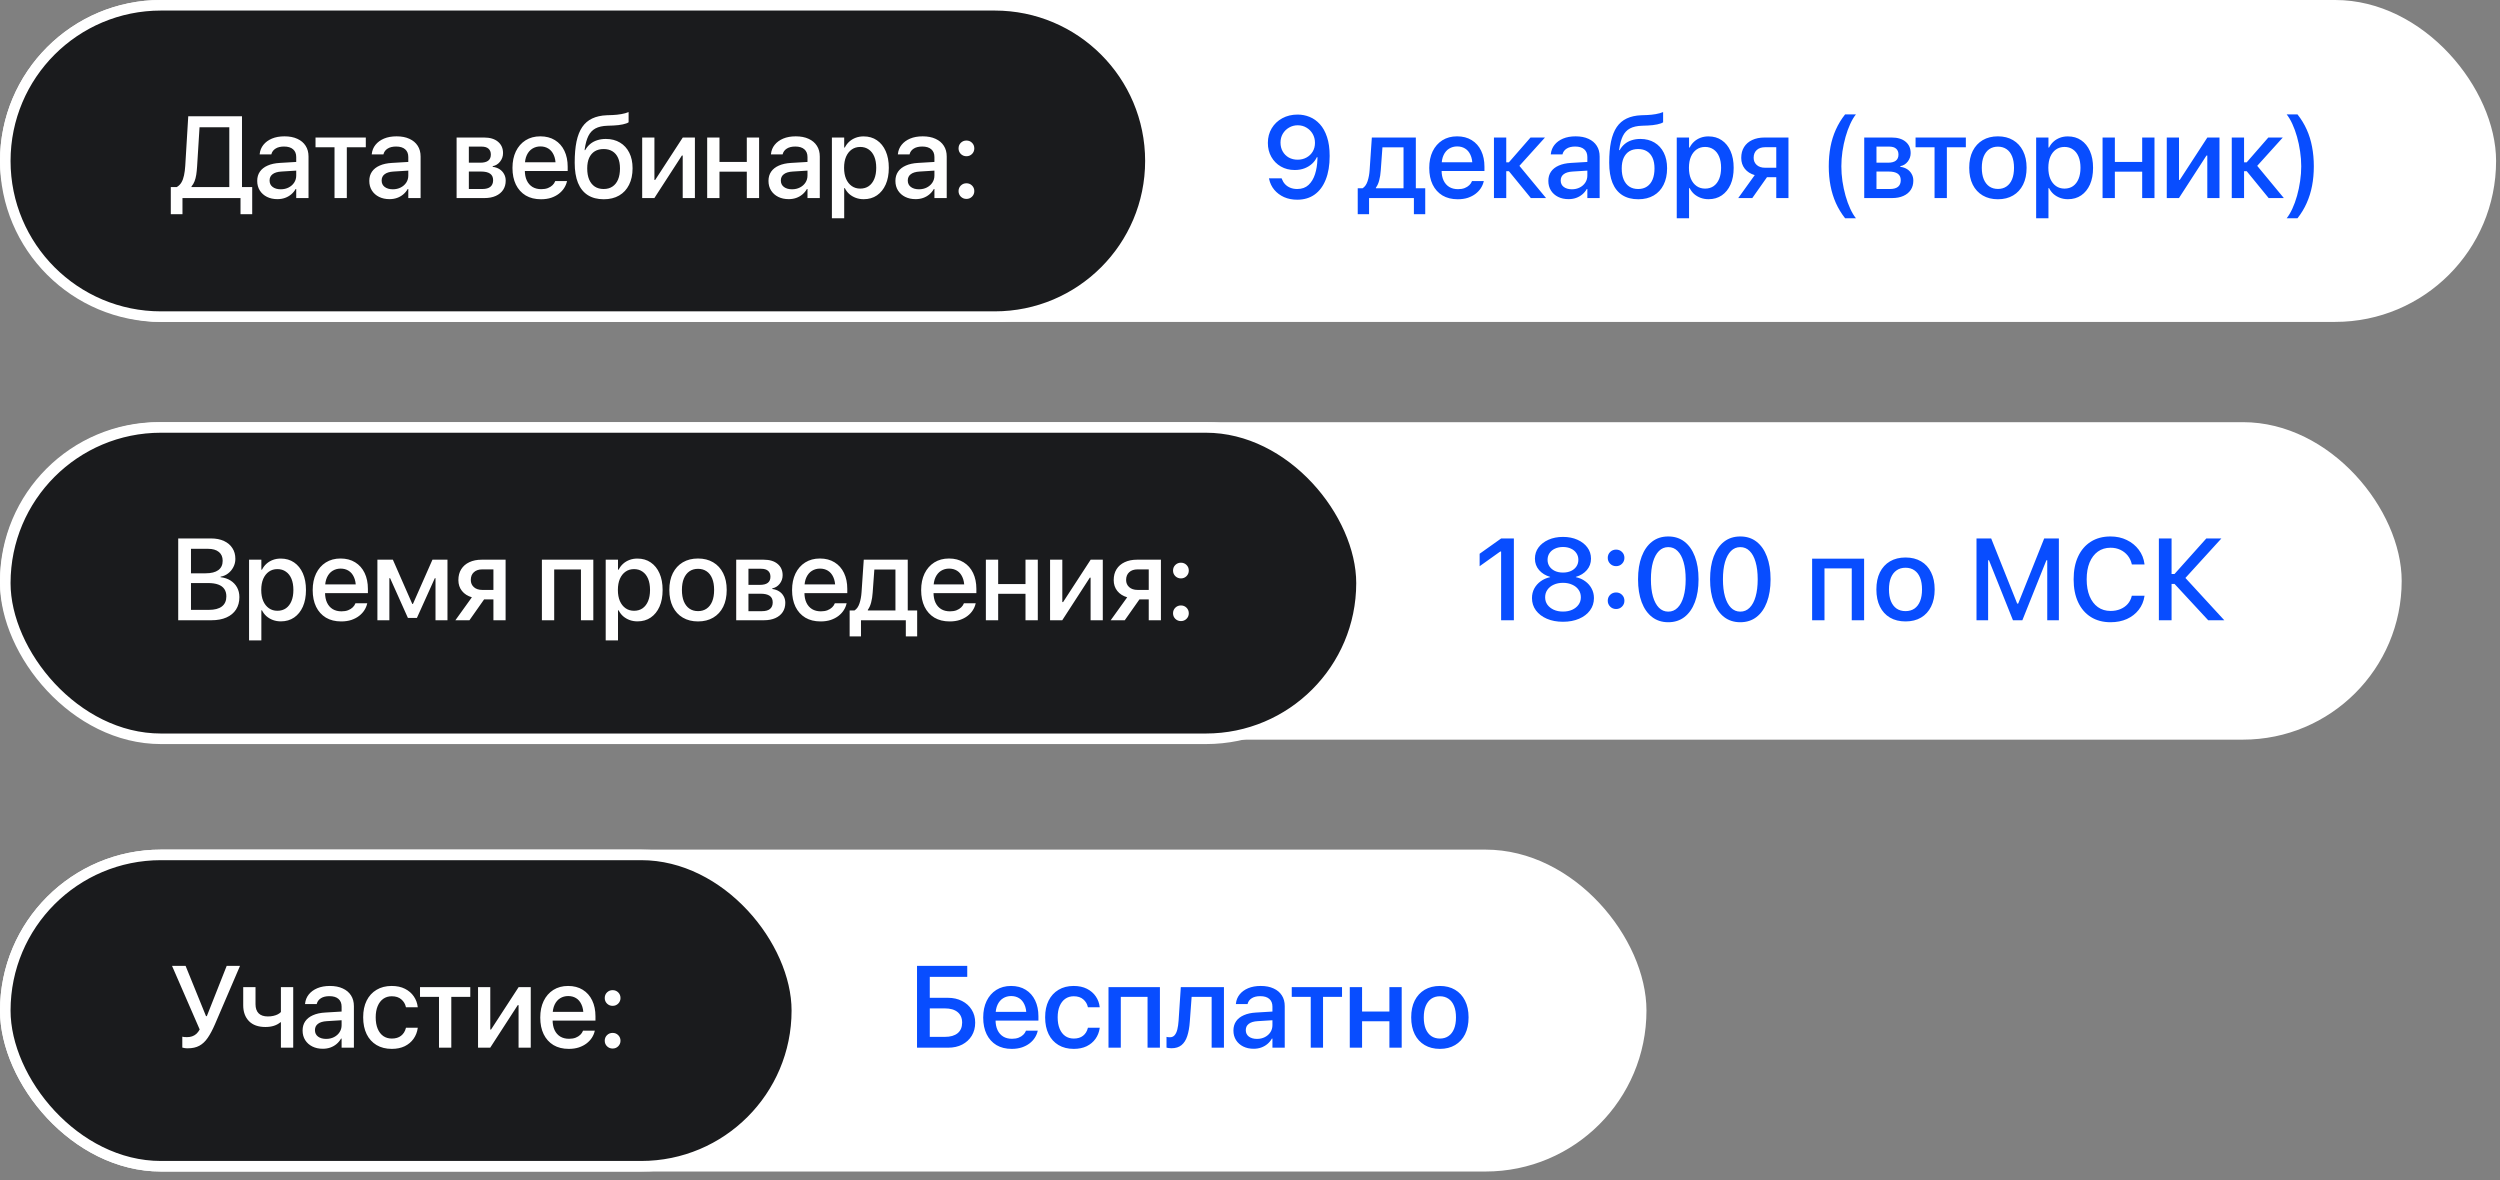
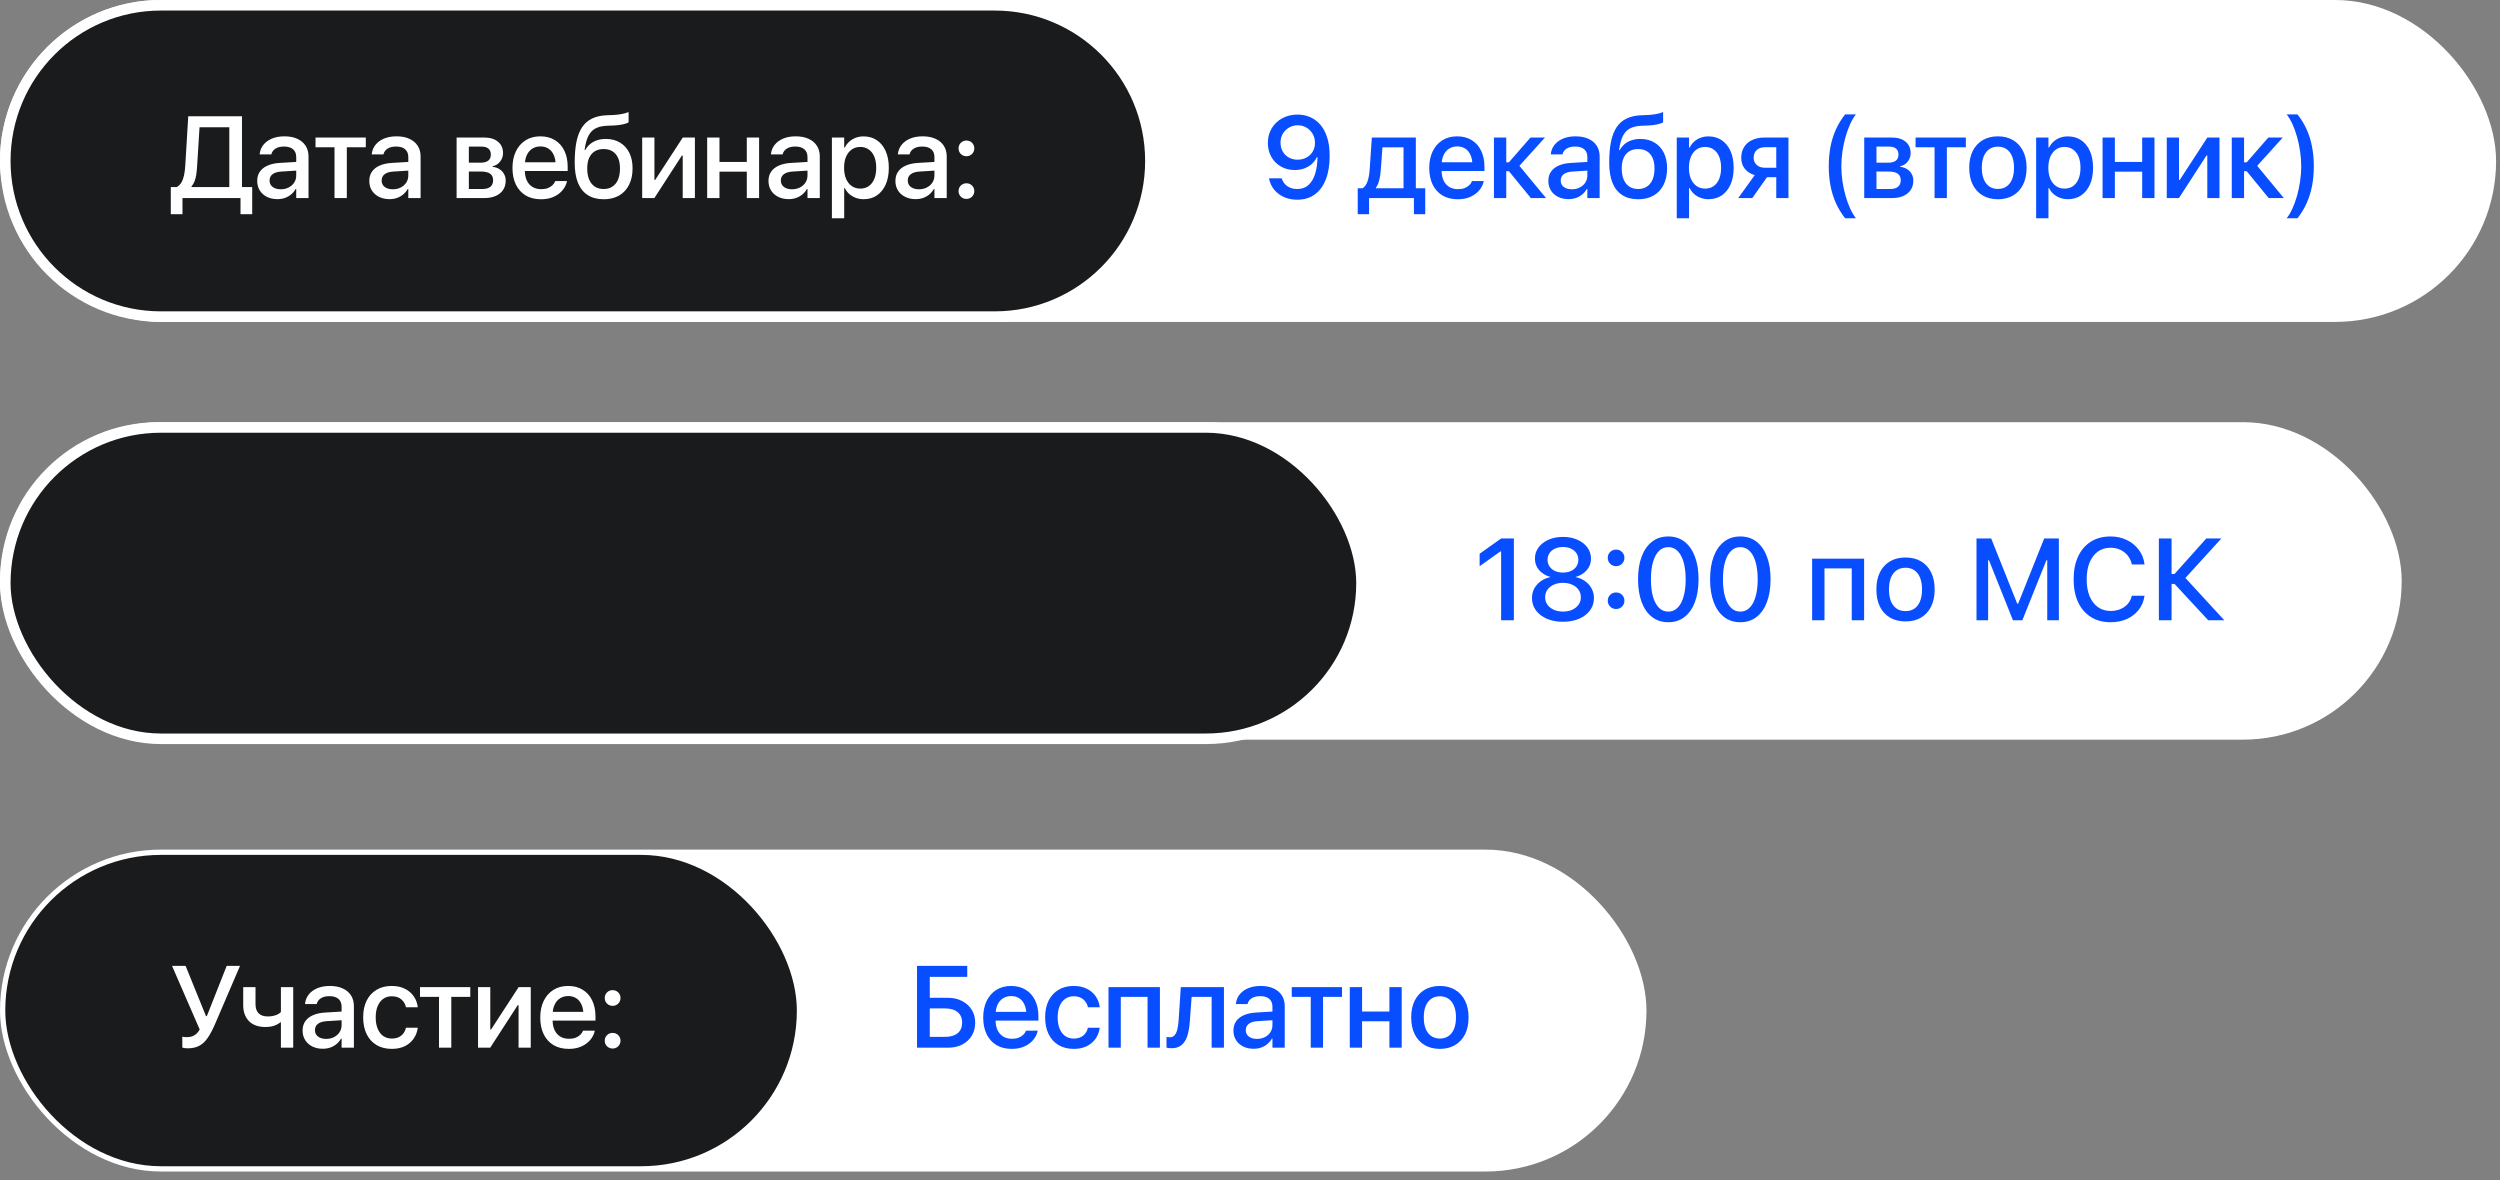
<svg xmlns="http://www.w3.org/2000/svg" width="286" height="135" viewBox="0 0 286 135" fill="none">
  <rect x="0" y="0" width="286" height="135" fill="#808080" stroke="none" />
  <rect y="48.296" width="274.752" height="36.319" rx="18.159" fill="white" />
  <path d="M171.728 70.956V63.096H171.624L169.27 64.775V63.349L171.734 61.598H173.187V70.956H171.728ZM178.806 71.131C178.11 71.131 177.496 71.016 176.965 70.787C176.433 70.558 176.016 70.24 175.713 69.834C175.41 69.423 175.259 68.954 175.259 68.426V68.413C175.259 68.02 175.346 67.659 175.518 67.33C175.696 67.002 175.94 66.725 176.251 66.5C176.567 66.271 176.928 66.113 177.334 66.027V65.995C176.811 65.843 176.39 65.584 176.07 65.216C175.754 64.849 175.596 64.416 175.596 63.919V63.906C175.596 63.426 175.732 63.001 176.005 62.629C176.282 62.257 176.662 61.963 177.146 61.747C177.63 61.531 178.184 61.422 178.806 61.422C179.429 61.422 179.98 61.531 180.46 61.747C180.944 61.963 181.323 62.257 181.595 62.629C181.872 63.001 182.01 63.426 182.01 63.906V63.919C182.01 64.416 181.852 64.849 181.537 65.216C181.221 65.584 180.802 65.843 180.279 65.995V66.027C180.689 66.113 181.048 66.271 181.355 66.5C181.666 66.725 181.908 67.002 182.081 67.33C182.259 67.659 182.347 68.02 182.347 68.413V68.426C182.347 68.954 182.196 69.423 181.893 69.834C181.595 70.24 181.178 70.558 180.642 70.787C180.11 71.016 179.498 71.131 178.806 71.131ZM178.806 69.963C179.204 69.963 179.557 69.894 179.863 69.756C180.17 69.613 180.41 69.421 180.583 69.179C180.761 68.932 180.849 68.651 180.849 68.336V68.323C180.849 68.003 180.763 67.719 180.59 67.473C180.417 67.222 180.175 67.028 179.863 66.889C179.557 66.747 179.204 66.675 178.806 66.675C178.404 66.675 178.05 66.747 177.743 66.889C177.436 67.028 177.196 67.222 177.023 67.473C176.85 67.719 176.764 68.003 176.764 68.323V68.336C176.764 68.651 176.85 68.932 177.023 69.179C177.2 69.421 177.442 69.613 177.749 69.756C178.056 69.894 178.409 69.963 178.806 69.963ZM178.806 65.502C179.152 65.502 179.457 65.441 179.721 65.32C179.989 65.195 180.196 65.022 180.343 64.801C180.49 64.581 180.564 64.33 180.564 64.049V64.036C180.564 63.751 180.488 63.498 180.337 63.277C180.19 63.057 179.985 62.886 179.721 62.765C179.457 62.639 179.152 62.577 178.806 62.577C178.461 62.577 178.154 62.639 177.886 62.765C177.622 62.886 177.414 63.057 177.263 63.277C177.116 63.498 177.042 63.751 177.042 64.036V64.049C177.042 64.33 177.116 64.581 177.263 64.801C177.414 65.022 177.622 65.195 177.886 65.32C178.149 65.441 178.456 65.502 178.806 65.502ZM184.88 69.671C184.612 69.671 184.385 69.579 184.199 69.393C184.018 69.207 183.927 68.984 183.927 68.725C183.927 68.457 184.018 68.232 184.199 68.05C184.385 67.869 184.612 67.778 184.88 67.778C185.152 67.778 185.379 67.869 185.561 68.05C185.743 68.232 185.833 68.457 185.833 68.725C185.833 68.984 185.743 69.207 185.561 69.393C185.379 69.579 185.152 69.671 184.88 69.671ZM184.88 64.769C184.612 64.769 184.385 64.676 184.199 64.49C184.018 64.304 183.927 64.081 183.927 63.822C183.927 63.554 184.018 63.329 184.199 63.148C184.385 62.966 184.612 62.875 184.88 62.875C185.152 62.875 185.379 62.966 185.561 63.148C185.743 63.329 185.833 63.554 185.833 63.822C185.833 64.081 185.743 64.304 185.561 64.49C185.379 64.676 185.152 64.769 184.88 64.769ZM190.85 71.183C190.128 71.183 189.51 70.984 188.995 70.586C188.481 70.188 188.085 69.624 187.809 68.893C187.532 68.158 187.393 67.287 187.393 66.28V66.267C187.393 65.26 187.532 64.391 187.809 63.66C188.085 62.929 188.481 62.365 188.995 61.967C189.51 61.569 190.128 61.371 190.85 61.371C191.572 61.371 192.19 61.569 192.705 61.967C193.219 62.365 193.615 62.929 193.892 63.66C194.173 64.391 194.313 65.26 194.313 66.267V66.28C194.313 67.287 194.173 68.158 193.892 68.893C193.615 69.624 193.219 70.188 192.705 70.586C192.19 70.984 191.572 71.183 190.85 71.183ZM190.85 69.97C191.269 69.97 191.626 69.821 191.92 69.522C192.218 69.224 192.445 68.8 192.601 68.251C192.761 67.698 192.841 67.041 192.841 66.28V66.267C192.841 65.506 192.761 64.851 192.601 64.302C192.445 63.753 192.218 63.331 191.92 63.037C191.626 62.739 191.269 62.59 190.85 62.59C190.435 62.59 190.078 62.739 189.78 63.037C189.486 63.331 189.259 63.753 189.099 64.302C188.943 64.851 188.866 65.506 188.866 66.267V66.28C188.866 67.041 188.943 67.698 189.099 68.251C189.259 68.8 189.486 69.224 189.78 69.522C190.078 69.821 190.435 69.97 190.85 69.97ZM199.09 71.183C198.368 71.183 197.749 70.984 197.235 70.586C196.721 70.188 196.325 69.624 196.048 68.893C195.772 68.158 195.633 67.287 195.633 66.28V66.267C195.633 65.26 195.772 64.391 196.048 63.66C196.325 62.929 196.721 62.365 197.235 61.967C197.749 61.569 198.368 61.371 199.09 61.371C199.812 61.371 200.43 61.569 200.944 61.967C201.459 62.365 201.855 62.929 202.131 63.66C202.412 64.391 202.553 65.26 202.553 66.267V66.28C202.553 67.287 202.412 68.158 202.131 68.893C201.855 69.624 201.459 70.188 200.944 70.586C200.43 70.984 199.812 71.183 199.09 71.183ZM199.09 69.97C199.509 69.97 199.866 69.821 200.16 69.522C200.458 69.224 200.685 68.8 200.841 68.251C201.001 67.698 201.081 67.041 201.081 66.28V66.267C201.081 65.506 201.001 64.851 200.841 64.302C200.685 63.753 200.458 63.331 200.16 63.037C199.866 62.739 199.509 62.59 199.09 62.59C198.675 62.59 198.318 62.739 198.02 63.037C197.726 63.331 197.499 63.753 197.339 64.302C197.183 64.851 197.105 65.506 197.105 66.267V66.28C197.105 67.041 197.183 67.698 197.339 68.251C197.499 68.8 197.726 69.224 198.02 69.522C198.318 69.821 198.675 69.97 199.09 69.97ZM207.307 70.956V63.913H213.254V70.956H211.84V65.022H208.721V70.956H207.307ZM217.992 71.092C217.304 71.092 216.71 70.945 216.208 70.651C215.711 70.357 215.328 69.937 215.06 69.393C214.792 68.844 214.658 68.193 214.658 67.441V67.428C214.658 66.671 214.792 66.02 215.06 65.476C215.333 64.931 215.718 64.511 216.215 64.218C216.716 63.924 217.309 63.777 217.992 63.777C218.679 63.777 219.271 63.924 219.769 64.218C220.266 64.507 220.648 64.927 220.916 65.476C221.189 66.02 221.325 66.671 221.325 67.428V67.441C221.325 68.193 221.189 68.844 220.916 69.393C220.648 69.937 220.266 70.357 219.769 70.651C219.276 70.945 218.683 71.092 217.992 71.092ZM217.992 69.912C218.394 69.912 218.735 69.814 219.016 69.62C219.297 69.421 219.511 69.138 219.658 68.77C219.805 68.403 219.879 67.96 219.879 67.441V67.428C219.879 66.904 219.805 66.459 219.658 66.092C219.511 65.724 219.297 65.443 219.016 65.249C218.735 65.05 218.394 64.95 217.992 64.95C217.59 64.95 217.248 65.05 216.967 65.249C216.686 65.443 216.47 65.724 216.319 66.092C216.172 66.459 216.098 66.904 216.098 67.428V67.441C216.098 67.96 216.172 68.403 216.319 68.77C216.47 69.138 216.686 69.421 216.967 69.62C217.248 69.814 217.59 69.912 217.992 69.912ZM226.112 70.956V61.598H227.791L230.768 69.055H230.878L233.855 61.598H235.535V70.956H234.205V64.094H233.485L235.003 61.857L231.358 70.956H230.282L226.644 61.857L228.155 64.094H227.441V70.956H226.112ZM241.446 71.183C240.582 71.183 239.831 70.984 239.196 70.586C238.565 70.188 238.078 69.624 237.737 68.893C237.395 68.163 237.224 67.294 237.224 66.286V66.273C237.224 65.262 237.395 64.391 237.737 63.66C238.078 62.929 238.565 62.365 239.196 61.967C239.827 61.569 240.577 61.371 241.446 61.371C242.134 61.371 242.754 61.507 243.307 61.779C243.865 62.047 244.321 62.419 244.676 62.895C245.035 63.37 245.253 63.917 245.331 64.535V64.574H243.885L243.878 64.548C243.792 64.163 243.634 63.831 243.405 63.55C243.176 63.269 242.895 63.05 242.562 62.895C242.229 62.739 241.857 62.661 241.446 62.661C240.889 62.661 240.404 62.808 239.994 63.102C239.587 63.396 239.272 63.813 239.047 64.354C238.826 64.89 238.716 65.53 238.716 66.273V66.286C238.716 67.021 238.826 67.659 239.047 68.199C239.272 68.74 239.587 69.157 239.994 69.451C240.404 69.745 240.891 69.892 241.453 69.892C241.863 69.892 242.235 69.823 242.568 69.684C242.905 69.546 243.186 69.349 243.411 69.094C243.636 68.835 243.79 68.53 243.872 68.18L243.885 68.154H245.337L245.331 68.186C245.24 68.787 245.02 69.313 244.669 69.762C244.319 70.212 243.87 70.562 243.32 70.813C242.771 71.059 242.147 71.183 241.446 71.183ZM248.428 70.956H246.975V61.598H248.428V65.664H248.765L252.403 61.598H254.128L249.874 66.267V65.969L254.459 70.956H252.617L248.772 66.805H248.428V70.956Z" fill="#084DFF" />
  <rect x="0.604" y="48.9" width="155.152" height="35.618" rx="17.809" fill="#1A1B1D" />
  <rect x="0.604" y="48.9" width="155.152" height="35.618" rx="17.809" stroke="white" stroke-width="1.207" />
-   <path d="M21.121 70.956V69.769H23.897C24.55 69.769 25.045 69.639 25.382 69.38C25.724 69.116 25.894 68.733 25.894 68.232V68.219C25.894 67.886 25.816 67.607 25.661 67.382C25.505 67.153 25.272 66.982 24.96 66.87C24.649 66.757 24.264 66.701 23.806 66.701H21.121V65.586H23.514C24.154 65.586 24.64 65.465 24.973 65.223C25.306 64.976 25.473 64.622 25.473 64.159V64.146C25.473 63.709 25.326 63.374 25.032 63.141C24.742 62.903 24.331 62.784 23.8 62.784H21.121V61.598H24.143C24.714 61.598 25.207 61.695 25.622 61.889C26.037 62.08 26.357 62.35 26.582 62.7C26.811 63.046 26.925 63.457 26.925 63.932V63.945C26.925 64.274 26.85 64.583 26.698 64.873C26.551 65.162 26.35 65.404 26.095 65.599C25.845 65.793 25.557 65.917 25.233 65.969V66.033C25.669 66.081 26.048 66.206 26.368 66.409C26.692 66.613 26.943 66.876 27.12 67.201C27.297 67.525 27.386 67.892 27.386 68.303V68.316C27.386 68.861 27.258 69.332 27.003 69.73C26.748 70.123 26.383 70.426 25.907 70.638C25.432 70.85 24.861 70.956 24.195 70.956H21.121ZM20.388 70.956V61.598H21.848V70.956H20.388ZM28.492 73.264V64.029H29.899V65.171H29.971C30.105 64.907 30.275 64.682 30.483 64.496C30.695 64.306 30.939 64.159 31.216 64.055C31.492 63.952 31.793 63.9 32.117 63.9C32.705 63.9 33.213 64.047 33.641 64.341C34.073 64.635 34.408 65.05 34.646 65.586C34.884 66.122 35.003 66.755 35.003 67.486V67.499C35.003 68.234 34.884 68.87 34.646 69.406C34.408 69.937 34.076 70.35 33.648 70.644C33.22 70.938 32.714 71.085 32.13 71.085C31.806 71.085 31.503 71.033 31.222 70.93C30.945 70.826 30.699 70.681 30.483 70.495C30.271 70.305 30.1 70.08 29.971 69.821H29.899V73.264H28.492ZM31.735 69.873C32.115 69.873 32.441 69.777 32.714 69.587C32.986 69.393 33.196 69.118 33.343 68.764C33.49 68.409 33.563 67.988 33.563 67.499V67.486C33.563 66.993 33.49 66.57 33.343 66.215C33.196 65.86 32.984 65.588 32.707 65.398C32.435 65.203 32.111 65.106 31.735 65.106C31.363 65.106 31.038 65.203 30.762 65.398C30.485 65.592 30.269 65.867 30.113 66.221C29.962 66.576 29.886 66.998 29.886 67.486V67.499C29.886 67.983 29.962 68.403 30.113 68.757C30.269 69.112 30.485 69.386 30.762 69.581C31.038 69.775 31.363 69.873 31.735 69.873ZM39.034 71.092C38.355 71.092 37.771 70.947 37.283 70.657C36.799 70.363 36.425 69.948 36.161 69.412C35.901 68.876 35.772 68.243 35.772 67.512V67.505C35.772 66.784 35.901 66.152 36.161 65.612C36.425 65.071 36.794 64.65 37.27 64.347C37.75 64.045 38.312 63.893 38.956 63.893C39.605 63.893 40.162 64.038 40.629 64.328C41.1 64.618 41.461 65.024 41.712 65.547C41.963 66.07 42.088 66.678 42.088 67.369V67.856H36.479V66.857H41.401L40.714 67.784V67.233C40.714 66.74 40.638 66.334 40.486 66.014C40.34 65.69 40.134 65.448 39.87 65.288C39.611 65.128 39.31 65.048 38.969 65.048C38.627 65.048 38.321 65.132 38.048 65.301C37.78 65.465 37.568 65.711 37.413 66.04C37.261 66.364 37.186 66.762 37.186 67.233V67.784C37.186 68.238 37.261 68.625 37.413 68.945C37.564 69.265 37.78 69.512 38.061 69.684C38.342 69.853 38.677 69.937 39.066 69.937C39.352 69.937 39.602 69.896 39.819 69.814C40.035 69.728 40.212 69.618 40.35 69.483C40.489 69.349 40.586 69.209 40.642 69.062L40.662 69.01H42.017L41.998 69.068C41.941 69.323 41.835 69.572 41.68 69.814C41.528 70.052 41.327 70.268 41.077 70.463C40.83 70.653 40.536 70.806 40.195 70.923C39.853 71.035 39.466 71.092 39.034 71.092ZM44.543 70.956H43.175V64.029H44.945L47.163 69.088H47.241L49.472 64.029H51.191V70.956H49.822V66.144H49.744L47.695 70.69H46.664L44.628 66.144H44.543V70.956ZM56.447 70.956V68.569H55.383L53.704 70.956H52.096L53.983 68.329C53.503 68.191 53.125 67.949 52.848 67.603C52.575 67.257 52.439 66.846 52.439 66.371V66.358C52.439 65.878 52.547 65.465 52.764 65.119C52.984 64.769 53.293 64.501 53.691 64.315C54.093 64.125 54.562 64.029 55.098 64.029H57.841V70.956H56.447ZM55.169 67.486H56.447V65.138H55.169C54.763 65.138 54.443 65.246 54.21 65.463C53.976 65.674 53.86 65.969 53.86 66.345V66.358C53.86 66.686 53.976 66.956 54.21 67.168C54.447 67.38 54.767 67.486 55.169 67.486ZM61.993 70.956V64.029H67.875V70.956H66.461V65.145H63.4V70.956H61.993ZM69.292 73.264V64.029H70.699V65.171H70.771C70.905 64.907 71.075 64.682 71.283 64.496C71.495 64.306 71.739 64.159 72.016 64.055C72.292 63.952 72.593 63.9 72.917 63.9C73.505 63.9 74.013 64.047 74.441 64.341C74.874 64.635 75.209 65.05 75.446 65.586C75.684 66.122 75.803 66.755 75.803 67.486V67.499C75.803 68.234 75.684 68.87 75.446 69.406C75.209 69.937 74.876 70.35 74.448 70.644C74.02 70.938 73.514 71.085 72.93 71.085C72.606 71.085 72.303 71.033 72.022 70.93C71.746 70.826 71.499 70.681 71.283 70.495C71.071 70.305 70.9 70.08 70.771 69.821H70.699V73.264H69.292ZM72.535 69.873C72.915 69.873 73.241 69.777 73.514 69.587C73.786 69.393 73.996 69.118 74.143 68.764C74.29 68.409 74.363 67.988 74.363 67.499V67.486C74.363 66.993 74.29 66.57 74.143 66.215C73.996 65.86 73.784 65.588 73.507 65.398C73.235 65.203 72.911 65.106 72.535 65.106C72.163 65.106 71.838 65.203 71.562 65.398C71.285 65.592 71.069 65.867 70.913 66.221C70.762 66.576 70.686 66.998 70.686 67.486V67.499C70.686 67.983 70.762 68.403 70.913 68.757C71.069 69.112 71.285 69.386 71.562 69.581C71.838 69.775 72.163 69.873 72.535 69.873ZM79.853 71.092C79.188 71.092 78.608 70.947 78.115 70.657C77.623 70.368 77.242 69.955 76.974 69.419C76.706 68.878 76.572 68.236 76.572 67.493V67.48C76.572 66.74 76.706 66.103 76.974 65.566C77.246 65.03 77.627 64.618 78.115 64.328C78.608 64.038 79.188 63.893 79.853 63.893C80.519 63.893 81.096 64.038 81.585 64.328C82.078 64.618 82.458 65.03 82.726 65.566C82.999 66.103 83.135 66.74 83.135 67.48V67.493C83.135 68.236 83.001 68.878 82.733 69.419C82.465 69.955 82.084 70.368 81.591 70.657C81.103 70.947 80.523 71.092 79.853 71.092ZM79.86 69.912C80.24 69.912 80.567 69.816 80.839 69.626C81.116 69.436 81.328 69.161 81.475 68.802C81.622 68.439 81.695 68.005 81.695 67.499V67.486C81.695 66.976 81.622 66.541 81.475 66.183C81.328 65.819 81.116 65.545 80.839 65.359C80.562 65.169 80.234 65.074 79.853 65.074C79.473 65.074 79.144 65.169 78.868 65.359C78.595 65.549 78.383 65.824 78.232 66.183C78.085 66.541 78.012 66.976 78.012 67.486V67.499C78.012 68.005 78.085 68.439 78.232 68.802C78.383 69.161 78.595 69.436 78.868 69.626C79.144 69.816 79.475 69.912 79.86 69.912ZM84.222 70.956V64.029H87.367C88.046 64.029 88.575 64.189 88.956 64.509C89.34 64.829 89.533 65.262 89.533 65.806V65.819C89.533 66.174 89.42 66.496 89.196 66.786C88.971 67.071 88.69 67.244 88.353 67.305V67.382C88.655 67.421 88.917 67.512 89.137 67.655C89.358 67.797 89.528 67.981 89.65 68.206C89.775 68.426 89.838 68.677 89.838 68.958V68.971C89.838 69.369 89.74 69.717 89.546 70.015C89.351 70.314 89.07 70.545 88.703 70.709C88.34 70.873 87.905 70.956 87.399 70.956H84.222ZM85.622 69.918H87.172C87.574 69.918 87.879 69.834 88.087 69.665C88.294 69.492 88.398 69.243 88.398 68.919V68.906C88.398 68.569 88.281 68.32 88.048 68.16C87.819 68.001 87.473 67.921 87.01 67.921H85.622V69.918ZM85.622 66.909H86.926C87.337 66.909 87.641 66.831 87.84 66.675C88.039 66.52 88.138 66.288 88.138 65.981V65.969C88.138 65.688 88.05 65.467 87.873 65.307C87.695 65.147 87.429 65.067 87.075 65.067H85.622V66.909ZM93.875 71.092C93.196 71.092 92.612 70.947 92.124 70.657C91.64 70.363 91.266 69.948 91.002 69.412C90.743 68.876 90.613 68.243 90.613 67.512V67.505C90.613 66.784 90.743 66.152 91.002 65.612C91.266 65.071 91.635 64.65 92.111 64.347C92.591 64.045 93.153 63.893 93.797 63.893C94.446 63.893 95.003 64.038 95.47 64.328C95.942 64.618 96.302 65.024 96.553 65.547C96.804 66.07 96.929 66.678 96.929 67.369V67.856H91.32V66.857H96.242L95.555 67.784V67.233C95.555 66.74 95.479 66.334 95.328 66.014C95.181 65.69 94.975 65.448 94.712 65.288C94.452 65.128 94.152 65.048 93.81 65.048C93.469 65.048 93.162 65.132 92.889 65.301C92.621 65.465 92.409 65.711 92.254 66.04C92.102 66.364 92.027 66.762 92.027 67.233V67.784C92.027 68.238 92.102 68.625 92.254 68.945C92.405 69.265 92.621 69.512 92.902 69.684C93.183 69.853 93.518 69.937 93.907 69.937C94.193 69.937 94.444 69.896 94.66 69.814C94.876 69.728 95.053 69.618 95.191 69.483C95.33 69.349 95.427 69.209 95.483 69.062L95.503 69.01H96.858L96.839 69.068C96.782 69.323 96.677 69.572 96.521 69.814C96.37 70.052 96.168 70.268 95.918 70.463C95.671 70.653 95.377 70.806 95.036 70.923C94.694 71.035 94.307 71.092 93.875 71.092ZM98.496 72.804H97.199V69.834H97.757C98.012 69.674 98.202 69.403 98.327 69.023C98.453 68.638 98.531 68.215 98.561 67.752L98.814 64.029H103.846V69.834H104.923V72.804H103.626V70.956H98.496V72.804ZM102.439 69.834V65.151H100.026L99.832 67.81C99.806 68.212 99.748 68.584 99.657 68.926C99.57 69.263 99.445 69.542 99.281 69.762V69.834H102.439ZM108.642 71.092C107.964 71.092 107.38 70.947 106.891 70.657C106.407 70.363 106.033 69.948 105.769 69.412C105.51 68.876 105.38 68.243 105.38 67.512V67.505C105.38 66.784 105.51 66.152 105.769 65.612C106.033 65.071 106.403 64.65 106.878 64.347C107.358 64.045 107.92 63.893 108.564 63.893C109.213 63.893 109.771 64.038 110.238 64.328C110.709 64.618 111.07 65.024 111.321 65.547C111.571 66.07 111.697 66.678 111.697 67.369V67.856H106.087V66.857H111.009L110.322 67.784V67.233C110.322 66.74 110.246 66.334 110.095 66.014C109.948 65.69 109.743 65.448 109.479 65.288C109.219 65.128 108.919 65.048 108.577 65.048C108.236 65.048 107.929 65.132 107.657 65.301C107.389 65.465 107.177 65.711 107.021 66.04C106.87 66.364 106.794 66.762 106.794 67.233V67.784C106.794 68.238 106.87 68.625 107.021 68.945C107.172 69.265 107.389 69.512 107.67 69.684C107.951 69.853 108.286 69.937 108.675 69.937C108.96 69.937 109.211 69.896 109.427 69.814C109.643 69.728 109.82 69.618 109.959 69.483C110.097 69.349 110.194 69.209 110.251 69.062L110.27 69.01H111.625L111.606 69.068C111.55 69.323 111.444 69.572 111.288 69.814C111.137 70.052 110.936 70.268 110.685 70.463C110.439 70.653 110.145 70.806 109.803 70.923C109.462 71.035 109.075 71.092 108.642 71.092ZM117.317 70.956V67.933H114.191V70.956H112.783V64.029H114.191V66.818H117.317V64.029H118.724V70.956H117.317ZM120.128 70.956V64.029H121.529V68.88H122.229L121.27 69.412L124.772 64.029H126.159V70.956H124.765V66.085H124.058L125.018 65.553L121.522 70.956H120.128ZM131.416 70.956V68.569H130.352L128.673 70.956H127.064L128.952 68.329C128.472 68.191 128.093 67.949 127.817 67.603C127.544 67.257 127.408 66.846 127.408 66.371V66.358C127.408 65.878 127.516 65.465 127.732 65.119C127.953 64.769 128.262 64.501 128.66 64.315C129.062 64.125 129.531 64.029 130.067 64.029H132.81V70.956H131.416ZM130.138 67.486H131.416V65.138H130.138C129.732 65.138 129.412 65.246 129.179 65.463C128.945 65.674 128.828 65.969 128.828 66.345V66.358C128.828 66.686 128.945 66.956 129.179 67.168C129.416 67.38 129.736 67.486 130.138 67.486ZM135.097 71.053C134.846 71.053 134.632 70.966 134.455 70.793C134.282 70.621 134.195 70.409 134.195 70.158C134.195 69.907 134.282 69.695 134.455 69.522C134.632 69.349 134.846 69.263 135.097 69.263C135.352 69.263 135.566 69.349 135.739 69.522C135.912 69.695 135.998 69.907 135.998 70.158C135.998 70.409 135.912 70.621 135.739 70.793C135.566 70.966 135.352 71.053 135.097 71.053ZM135.097 66.17C134.846 66.17 134.632 66.083 134.455 65.91C134.282 65.733 134.195 65.521 134.195 65.275C134.195 65.019 134.282 64.805 134.455 64.633C134.632 64.46 134.846 64.373 135.097 64.373C135.352 64.373 135.566 64.46 135.739 64.633C135.912 64.805 135.998 65.019 135.998 65.275C135.998 65.521 135.912 65.733 135.739 65.91C135.566 66.083 135.352 66.17 135.097 66.17Z" fill="white" />
  <rect y="97.196" width="188.356" height="36.826" rx="18.413" fill="white" />
  <path d="M104.907 119.855V110.497H110.653V111.756H106.366V114.149H108.441C109.051 114.149 109.589 114.27 110.056 114.512C110.527 114.75 110.895 115.082 111.159 115.51C111.427 115.934 111.561 116.427 111.561 116.989V117.002C111.561 117.564 111.429 118.061 111.165 118.494C110.901 118.922 110.538 119.257 110.076 119.499C109.613 119.737 109.079 119.855 108.474 119.855H104.907ZM106.366 118.617H108.104C108.727 118.617 109.209 118.478 109.55 118.202C109.892 117.921 110.065 117.521 110.069 117.002V116.989C110.069 116.466 109.896 116.064 109.55 115.783C109.209 115.502 108.725 115.361 108.098 115.361H106.366V118.617ZM115.741 119.992C115.062 119.992 114.478 119.847 113.99 119.557C113.506 119.263 113.132 118.848 112.868 118.312C112.608 117.776 112.479 117.143 112.479 116.412V116.405C112.479 115.683 112.608 115.052 112.868 114.512C113.132 113.971 113.501 113.55 113.977 113.247C114.457 112.945 115.019 112.793 115.663 112.793C116.311 112.793 116.869 112.938 117.336 113.228C117.807 113.517 118.168 113.924 118.419 114.447C118.67 114.97 118.795 115.577 118.795 116.269V116.756H113.186V115.757H118.108L117.42 116.684V116.133C117.42 115.64 117.345 115.234 117.193 114.914C117.046 114.59 116.841 114.347 116.577 114.187C116.318 114.028 116.017 113.948 115.676 113.948C115.334 113.948 115.027 114.032 114.755 114.2C114.487 114.365 114.275 114.611 114.119 114.94C113.968 115.264 113.892 115.662 113.892 116.133V116.684C113.892 117.138 113.968 117.525 114.119 117.845C114.271 118.165 114.487 118.411 114.768 118.584C115.049 118.753 115.384 118.837 115.773 118.837C116.058 118.837 116.309 118.796 116.525 118.714C116.742 118.628 116.919 118.517 117.057 118.383C117.196 118.249 117.293 118.109 117.349 117.962L117.368 117.91H118.724L118.704 117.968C118.648 118.223 118.542 118.472 118.387 118.714C118.235 118.952 118.034 119.168 117.784 119.363C117.537 119.553 117.243 119.706 116.902 119.823C116.56 119.935 116.173 119.992 115.741 119.992ZM122.839 119.992C122.165 119.992 121.581 119.845 121.088 119.551C120.6 119.257 120.223 118.842 119.96 118.306C119.696 117.765 119.564 117.123 119.564 116.379V116.373C119.564 115.638 119.696 115.005 119.96 114.473C120.228 113.937 120.606 113.524 121.095 113.234C121.583 112.94 122.16 112.793 122.826 112.793C123.414 112.793 123.92 112.901 124.344 113.117C124.772 113.334 125.109 113.623 125.355 113.986C125.602 114.345 125.751 114.745 125.803 115.186L125.809 115.232H124.46L124.447 115.193C124.374 114.851 124.201 114.564 123.929 114.33C123.66 114.092 123.295 113.973 122.833 113.973C122.461 113.973 122.136 114.071 121.86 114.265C121.587 114.46 121.376 114.737 121.224 115.095C121.073 115.454 120.997 115.882 120.997 116.379V116.386C120.997 116.892 121.073 117.326 121.224 117.689C121.376 118.053 121.59 118.331 121.866 118.526C122.143 118.716 122.467 118.811 122.839 118.811C123.276 118.811 123.628 118.705 123.896 118.494C124.168 118.282 124.352 117.99 124.447 117.618L124.46 117.573H125.809L125.803 117.625C125.738 118.079 125.578 118.485 125.323 118.844C125.072 119.198 124.737 119.479 124.318 119.687C123.898 119.89 123.405 119.992 122.839 119.992ZM126.812 119.855V112.929H132.694V119.855H131.28V114.045H128.219V119.855H126.812ZM136.115 116.859C136.072 117.508 135.974 118.061 135.823 118.52C135.676 118.978 135.455 119.326 135.161 119.564C134.872 119.801 134.487 119.92 134.007 119.92C133.873 119.92 133.759 119.912 133.663 119.894C133.568 119.881 133.497 119.866 133.449 119.849V118.617C133.48 118.625 133.529 118.636 133.599 118.649C133.672 118.658 133.752 118.662 133.839 118.662C134.063 118.662 134.243 118.584 134.377 118.429C134.515 118.269 134.619 118.046 134.688 117.761C134.757 117.475 134.805 117.143 134.831 116.762L135.084 112.929H140.019V119.855H138.612V114.045H136.322L136.115 116.859ZM143.414 119.979C142.965 119.979 142.567 119.892 142.221 119.719C141.875 119.546 141.603 119.304 141.404 118.993C141.205 118.677 141.105 118.312 141.105 117.897V117.884C141.105 117.478 141.207 117.127 141.41 116.833C141.613 116.539 141.907 116.308 142.292 116.14C142.677 115.967 143.144 115.865 143.693 115.835L146.281 115.679V116.671L143.881 116.82C143.431 116.846 143.092 116.948 142.863 117.125C142.634 117.298 142.519 117.536 142.519 117.839V117.852C142.519 118.163 142.636 118.407 142.869 118.584C143.107 118.762 143.416 118.85 143.797 118.85C144.134 118.85 144.437 118.781 144.705 118.643C144.973 118.504 145.182 118.319 145.334 118.085C145.489 117.847 145.567 117.579 145.567 117.281V115.16C145.567 114.78 145.448 114.486 145.211 114.278C144.973 114.066 144.627 113.961 144.173 113.961C143.775 113.961 143.453 114.038 143.207 114.194C142.96 114.35 142.802 114.557 142.733 114.817L142.72 114.862H141.384L141.391 114.797C141.434 114.408 141.575 114.064 141.812 113.766C142.054 113.463 142.379 113.226 142.785 113.053C143.196 112.88 143.676 112.793 144.225 112.793C144.8 112.793 145.291 112.888 145.697 113.079C146.108 113.264 146.423 113.53 146.644 113.876C146.864 114.218 146.974 114.626 146.974 115.102V119.855H145.567V118.818H145.502C145.368 119.056 145.195 119.263 144.984 119.44C144.776 119.613 144.538 119.747 144.27 119.842C144.006 119.933 143.721 119.979 143.414 119.979ZM153.528 112.929V114.045H151.356V119.855H149.948V114.045H147.776V112.929H153.528ZM158.947 119.855V116.833H155.821V119.855H154.414V112.929H155.821V115.718H158.947V112.929H160.354V119.855H158.947ZM164.722 119.992C164.056 119.992 163.477 119.847 162.984 119.557C162.491 119.267 162.111 118.855 161.843 118.319C161.575 117.778 161.441 117.136 161.441 116.392V116.379C161.441 115.64 161.575 115.002 161.843 114.466C162.115 113.93 162.496 113.517 162.984 113.228C163.477 112.938 164.056 112.793 164.722 112.793C165.388 112.793 165.965 112.938 166.454 113.228C166.947 113.517 167.327 113.93 167.595 114.466C167.867 115.002 168.004 115.64 168.004 116.379V116.392C168.004 117.136 167.87 117.778 167.602 118.319C167.333 118.855 166.953 119.267 166.46 119.557C165.972 119.847 165.392 119.992 164.722 119.992ZM164.729 118.811C165.109 118.811 165.435 118.716 165.708 118.526C165.985 118.336 166.196 118.061 166.343 117.702C166.49 117.339 166.564 116.905 166.564 116.399V116.386C166.564 115.876 166.49 115.441 166.343 115.082C166.196 114.719 165.985 114.445 165.708 114.259C165.431 114.069 165.103 113.973 164.722 113.973C164.342 113.973 164.013 114.069 163.736 114.259C163.464 114.449 163.252 114.724 163.101 115.082C162.954 115.441 162.88 115.876 162.88 116.386V116.399C162.88 116.905 162.954 117.339 163.101 117.702C163.252 118.061 163.464 118.336 163.736 118.526C164.013 118.716 164.344 118.811 164.729 118.811Z" fill="#084DFF" />
  <rect x="0.604" y="97.8" width="90.556" height="35.618" rx="17.809" fill="#1A1B1D" />
-   <rect x="0.604" y="97.8" width="90.556" height="35.618" rx="17.809" stroke="white" stroke-width="1.207" />
  <path d="M21.478 119.927C21.327 119.927 21.193 119.916 21.076 119.894C20.963 119.877 20.89 119.86 20.855 119.842V118.597C20.907 118.61 20.979 118.623 21.069 118.636C21.165 118.645 21.273 118.649 21.394 118.649C21.61 118.649 21.804 118.619 21.977 118.558C22.154 118.498 22.314 118.405 22.457 118.28C22.6 118.15 22.73 117.981 22.846 117.774L19.681 110.497H21.232L23.566 116.243H23.663L25.933 110.497H27.457L24.591 117.177C24.318 117.808 24.042 118.327 23.761 118.734C23.484 119.14 23.164 119.44 22.801 119.635C22.442 119.83 22.001 119.927 21.478 119.927ZM33.544 119.855H32.136V116.95H32.072C31.873 117.123 31.626 117.257 31.332 117.352C31.043 117.443 30.721 117.488 30.366 117.488C29.545 117.488 28.916 117.264 28.479 116.814C28.042 116.36 27.824 115.757 27.824 115.005V112.929H29.231V114.881C29.231 115.335 29.35 115.683 29.588 115.925C29.826 116.163 30.178 116.282 30.645 116.282C30.87 116.282 31.077 116.261 31.267 116.217C31.458 116.174 31.626 116.116 31.773 116.042C31.925 115.964 32.046 115.876 32.136 115.776V112.929H33.544V119.855ZM36.926 119.979C36.477 119.979 36.079 119.892 35.733 119.719C35.387 119.546 35.115 119.304 34.916 118.993C34.717 118.677 34.617 118.312 34.617 117.897V117.884C34.617 117.478 34.719 117.127 34.922 116.833C35.126 116.539 35.419 116.308 35.804 116.14C36.189 115.967 36.656 115.865 37.205 115.835L39.793 115.679V116.671L37.393 116.82C36.944 116.846 36.604 116.948 36.375 117.125C36.146 117.298 36.031 117.536 36.031 117.839V117.852C36.031 118.163 36.148 118.407 36.381 118.584C36.619 118.762 36.928 118.85 37.309 118.85C37.646 118.85 37.949 118.781 38.217 118.643C38.485 118.504 38.694 118.319 38.846 118.085C39.001 117.847 39.079 117.579 39.079 117.281V115.16C39.079 114.78 38.96 114.486 38.723 114.278C38.485 114.066 38.139 113.961 37.685 113.961C37.287 113.961 36.965 114.038 36.719 114.194C36.472 114.35 36.314 114.557 36.245 114.817L36.232 114.862H34.896L34.903 114.797C34.946 114.408 35.087 114.064 35.324 113.766C35.566 113.463 35.891 113.226 36.297 113.053C36.708 112.88 37.188 112.793 37.737 112.793C38.312 112.793 38.803 112.888 39.209 113.079C39.62 113.264 39.935 113.53 40.156 113.876C40.376 114.218 40.486 114.626 40.486 115.102V119.855H39.079V118.818H39.014C38.88 119.056 38.707 119.263 38.496 119.44C38.288 119.613 38.05 119.747 37.782 119.842C37.519 119.933 37.233 119.979 36.926 119.979ZM44.822 119.992C44.148 119.992 43.564 119.845 43.071 119.551C42.583 119.257 42.206 118.842 41.943 118.306C41.679 117.765 41.547 117.123 41.547 116.379V116.373C41.547 115.638 41.679 115.005 41.943 114.473C42.211 113.937 42.589 113.524 43.078 113.234C43.566 112.94 44.143 112.793 44.809 112.793C45.397 112.793 45.903 112.901 46.327 113.117C46.755 113.334 47.092 113.623 47.338 113.986C47.585 114.345 47.734 114.745 47.786 115.186L47.792 115.232H46.444L46.431 115.193C46.357 114.851 46.184 114.564 45.912 114.33C45.644 114.092 45.278 113.973 44.816 113.973C44.444 113.973 44.12 114.071 43.843 114.265C43.571 114.46 43.359 114.737 43.207 115.095C43.056 115.454 42.98 115.882 42.98 116.379V116.386C42.98 116.892 43.056 117.326 43.207 117.689C43.359 118.053 43.573 118.331 43.849 118.526C44.126 118.716 44.45 118.811 44.822 118.811C45.259 118.811 45.611 118.705 45.879 118.494C46.152 118.282 46.335 117.99 46.431 117.618L46.444 117.573H47.792L47.786 117.625C47.721 118.079 47.561 118.485 47.306 118.844C47.055 119.198 46.72 119.479 46.301 119.687C45.881 119.89 45.389 119.992 44.822 119.992ZM53.801 112.929V114.045H51.629V119.855H50.221V114.045H48.049V112.929H53.801ZM54.687 119.855V112.929H56.088V117.78H56.788L55.828 118.312L59.33 112.929H60.718V119.855H59.324V114.985H58.617L59.577 114.453L56.081 119.855H54.687ZM65.067 119.992C64.388 119.992 63.804 119.847 63.316 119.557C62.831 119.263 62.457 118.848 62.194 118.312C61.934 117.776 61.805 117.143 61.805 116.412V116.405C61.805 115.683 61.934 115.052 62.194 114.512C62.457 113.971 62.827 113.55 63.303 113.247C63.782 112.945 64.345 112.793 64.989 112.793C65.637 112.793 66.195 112.938 66.662 113.228C67.133 113.517 67.494 113.924 67.745 114.447C67.996 114.97 68.121 115.577 68.121 116.269V116.756H62.511V115.757H67.434L66.746 116.684V116.133C66.746 115.64 66.671 115.234 66.519 114.914C66.372 114.59 66.167 114.347 65.903 114.187C65.644 114.028 65.343 113.948 65.002 113.948C64.66 113.948 64.353 114.032 64.081 114.2C63.813 114.365 63.601 114.611 63.445 114.94C63.294 115.264 63.218 115.662 63.218 116.133V116.684C63.218 117.138 63.294 117.525 63.445 117.845C63.597 118.165 63.813 118.411 64.094 118.584C64.375 118.753 64.71 118.837 65.099 118.837C65.384 118.837 65.635 118.796 65.851 118.714C66.067 118.628 66.245 118.517 66.383 118.383C66.521 118.249 66.619 118.109 66.675 117.962L66.694 117.91H68.05L68.03 117.968C67.974 118.223 67.868 118.472 67.713 118.714C67.561 118.952 67.36 119.168 67.109 119.363C66.863 119.553 66.569 119.706 66.227 119.823C65.886 119.935 65.499 119.992 65.067 119.992ZM70.083 119.953C69.832 119.953 69.618 119.866 69.441 119.693C69.268 119.52 69.182 119.309 69.182 119.058C69.182 118.807 69.268 118.595 69.441 118.422C69.618 118.249 69.832 118.163 70.083 118.163C70.338 118.163 70.552 118.249 70.725 118.422C70.898 118.595 70.985 118.807 70.985 119.058C70.985 119.309 70.898 119.52 70.725 119.693C70.552 119.866 70.338 119.953 70.083 119.953ZM70.083 115.069C69.832 115.069 69.618 114.983 69.441 114.81C69.268 114.633 69.182 114.421 69.182 114.175C69.182 113.919 69.268 113.705 69.441 113.532C69.618 113.36 69.832 113.273 70.083 113.273C70.338 113.273 70.552 113.36 70.725 113.532C70.898 113.705 70.985 113.919 70.985 114.175C70.985 114.421 70.898 114.633 70.725 114.81C70.552 114.983 70.338 115.069 70.083 115.069Z" fill="white" />
  <rect width="285.552" height="36.826" rx="18.413" fill="white" />
  <path d="M148.449 13.107C148.924 13.107 149.38 13.195 149.817 13.373C150.258 13.55 150.649 13.826 150.991 14.203C151.337 14.579 151.609 15.067 151.808 15.668C152.011 16.265 152.113 16.989 152.113 17.841V17.854C152.113 18.9 151.964 19.797 151.665 20.545C151.371 21.289 150.948 21.859 150.394 22.257C149.841 22.651 149.175 22.847 148.397 22.847C147.843 22.847 147.342 22.748 146.892 22.549C146.447 22.346 146.075 22.067 145.777 21.712C145.483 21.358 145.286 20.947 145.187 20.48L145.167 20.402H146.62L146.646 20.474C146.732 20.703 146.855 20.904 147.015 21.077C147.18 21.25 147.379 21.384 147.612 21.479C147.845 21.574 148.109 21.622 148.403 21.622C148.935 21.622 149.365 21.468 149.694 21.161C150.027 20.85 150.275 20.437 150.44 19.922C150.604 19.404 150.695 18.837 150.712 18.223C150.716 18.167 150.718 18.111 150.718 18.055C150.718 17.999 150.718 17.945 150.718 17.893L150.433 16.343C150.433 15.967 150.347 15.627 150.174 15.325C150.001 15.022 149.765 14.782 149.467 14.605C149.168 14.423 148.833 14.332 148.462 14.332C148.098 14.332 147.765 14.421 147.463 14.598C147.165 14.771 146.927 15.007 146.749 15.305C146.577 15.603 146.49 15.936 146.49 16.304V16.317C146.49 16.697 146.574 17.034 146.743 17.328C146.912 17.622 147.143 17.854 147.437 18.022C147.735 18.187 148.072 18.269 148.449 18.269C148.825 18.269 149.162 18.187 149.46 18.022C149.763 17.858 150.001 17.631 150.174 17.341C150.347 17.052 150.433 16.721 150.433 16.349V16.343H150.822V17.983H150.647C150.526 18.252 150.349 18.496 150.115 18.716C149.882 18.937 149.596 19.114 149.259 19.248C148.922 19.382 148.542 19.449 148.118 19.449C147.521 19.449 146.992 19.315 146.529 19.047C146.066 18.779 145.703 18.411 145.44 17.945C145.176 17.478 145.044 16.948 145.044 16.356V16.343C145.044 15.72 145.191 15.165 145.485 14.676C145.779 14.188 146.181 13.805 146.691 13.528C147.206 13.247 147.791 13.107 148.449 13.107ZM156.621 24.507H155.324V21.537H155.881C156.136 21.377 156.327 21.107 156.452 20.727C156.577 20.342 156.655 19.918 156.685 19.456L156.938 15.733H161.971V21.537H163.047V24.507H161.75V22.659H156.621V24.507ZM160.564 21.537V16.855H158.151L157.957 19.514C157.931 19.916 157.872 20.288 157.781 20.629C157.695 20.967 157.57 21.245 157.405 21.466V21.537H160.564ZM166.767 22.795C166.088 22.795 165.504 22.651 165.016 22.361C164.532 22.067 164.158 21.652 163.894 21.116C163.635 20.58 163.505 19.946 163.505 19.216V19.209C163.505 18.487 163.635 17.856 163.894 17.316C164.158 16.775 164.527 16.354 165.003 16.051C165.483 15.748 166.045 15.597 166.689 15.597C167.338 15.597 167.895 15.742 168.362 16.031C168.834 16.321 169.195 16.727 169.445 17.251C169.696 17.774 169.821 18.381 169.821 19.073V19.559H164.212V18.561H169.134L168.447 19.488V18.937C168.447 18.444 168.371 18.038 168.22 17.718C168.073 17.393 167.867 17.151 167.603 16.991C167.344 16.831 167.044 16.751 166.702 16.751C166.361 16.751 166.054 16.836 165.781 17.004C165.513 17.169 165.301 17.415 165.146 17.744C164.994 18.068 164.919 18.465 164.919 18.937V19.488C164.919 19.942 164.994 20.329 165.146 20.649C165.297 20.969 165.513 21.215 165.794 21.388C166.075 21.557 166.41 21.641 166.799 21.641C167.085 21.641 167.335 21.6 167.552 21.518C167.768 21.431 167.945 21.321 168.083 21.187C168.222 21.053 168.319 20.913 168.375 20.765L168.395 20.714H169.75L169.731 20.772C169.674 21.027 169.568 21.276 169.413 21.518C169.262 21.756 169.06 21.972 168.81 22.166C168.563 22.357 168.269 22.51 167.928 22.627C167.586 22.739 167.199 22.795 166.767 22.795ZM172.62 19.585H172.315V22.659H170.908V15.733H172.315V18.574H172.614L175.091 15.733H176.745L173.736 19.066V18.872L176.868 22.659H175.13L172.62 19.585ZM179.44 22.782C178.99 22.782 178.592 22.696 178.246 22.523C177.9 22.35 177.628 22.108 177.429 21.797C177.23 21.481 177.131 21.116 177.131 20.701V20.688C177.131 20.281 177.232 19.931 177.436 19.637C177.639 19.343 177.933 19.112 178.318 18.943C178.702 18.77 179.169 18.669 179.718 18.638L182.306 18.483V19.475L179.907 19.624C179.457 19.65 179.117 19.752 178.888 19.929C178.659 20.102 178.545 20.34 178.545 20.642V20.655C178.545 20.967 178.661 21.211 178.895 21.388C179.133 21.565 179.442 21.654 179.822 21.654C180.159 21.654 180.462 21.585 180.73 21.447C180.998 21.308 181.208 21.122 181.359 20.889C181.515 20.651 181.593 20.383 181.593 20.085V17.964C181.593 17.584 181.474 17.29 181.236 17.082C180.998 16.87 180.652 16.764 180.198 16.764C179.801 16.764 179.478 16.842 179.232 16.998C178.986 17.153 178.828 17.361 178.759 17.62L178.746 17.666H177.41L177.416 17.601C177.459 17.212 177.6 16.868 177.838 16.57C178.08 16.267 178.404 16.029 178.811 15.856C179.221 15.683 179.701 15.597 180.25 15.597C180.825 15.597 181.316 15.692 181.722 15.882C182.133 16.068 182.449 16.334 182.669 16.68C182.89 17.021 183 17.43 183 17.906V22.659H181.593V21.622H181.528C181.394 21.859 181.221 22.067 181.009 22.244C180.801 22.417 180.564 22.551 180.296 22.646C180.032 22.737 179.747 22.782 179.44 22.782ZM187.42 22.795C186.698 22.795 186.088 22.638 185.591 22.322C185.098 22.006 184.724 21.539 184.469 20.921C184.218 20.299 184.093 19.531 184.093 18.619V18.606C184.093 17.668 184.162 16.864 184.301 16.194C184.443 15.519 184.662 14.966 184.956 14.533C185.254 14.097 185.634 13.77 186.097 13.554C186.564 13.334 187.117 13.21 187.757 13.184L188.451 13.159C188.771 13.146 189.093 13.111 189.417 13.055C189.742 12.998 190.023 12.921 190.26 12.821V13.989C190.144 14.079 189.923 14.159 189.599 14.229C189.279 14.298 188.922 14.341 188.529 14.358L187.848 14.384C187.282 14.402 186.821 14.505 186.467 14.695C186.116 14.886 185.846 15.173 185.656 15.558C185.466 15.943 185.327 16.444 185.241 17.062L185.228 17.173H185.293C185.448 16.896 185.641 16.663 185.87 16.472C186.099 16.282 186.363 16.14 186.661 16.044C186.964 15.945 187.297 15.895 187.66 15.895C188.278 15.895 188.816 16.034 189.275 16.31C189.733 16.583 190.087 16.97 190.338 17.471C190.589 17.968 190.714 18.558 190.714 19.241V19.255C190.714 19.981 190.58 20.61 190.312 21.142C190.049 21.673 189.67 22.082 189.177 22.367C188.684 22.653 188.099 22.795 187.42 22.795ZM187.407 21.622C187.8 21.622 188.135 21.529 188.412 21.343C188.693 21.157 188.907 20.889 189.054 20.539C189.201 20.188 189.275 19.767 189.275 19.274V19.261C189.275 18.79 189.201 18.39 189.054 18.061C188.907 17.733 188.693 17.482 188.412 17.309C188.135 17.136 187.8 17.05 187.407 17.05C187.009 17.05 186.67 17.136 186.389 17.309C186.112 17.482 185.898 17.733 185.747 18.061C185.6 18.39 185.526 18.79 185.526 19.261V19.274C185.526 19.767 185.6 20.188 185.747 20.539C185.898 20.889 186.112 21.157 186.389 21.343C186.67 21.529 187.009 21.622 187.407 21.622ZM191.82 24.968V15.733H193.228V16.875H193.299C193.433 16.611 193.604 16.386 193.811 16.2C194.023 16.01 194.267 15.863 194.544 15.759C194.821 15.655 195.121 15.603 195.446 15.603C196.034 15.603 196.542 15.75 196.97 16.044C197.402 16.338 197.737 16.753 197.975 17.29C198.213 17.826 198.331 18.459 198.331 19.19V19.203C198.331 19.938 198.213 20.573 197.975 21.109C197.737 21.641 197.404 22.054 196.976 22.348C196.548 22.642 196.042 22.789 195.459 22.789C195.134 22.789 194.832 22.737 194.551 22.633C194.274 22.529 194.028 22.385 193.811 22.199C193.599 22.009 193.429 21.784 193.299 21.524H193.228V24.968H191.82ZM195.063 21.576C195.443 21.576 195.77 21.481 196.042 21.291C196.315 21.096 196.524 20.822 196.671 20.467C196.818 20.113 196.892 19.691 196.892 19.203V19.19C196.892 18.697 196.818 18.273 196.671 17.919C196.524 17.564 196.312 17.292 196.036 17.101C195.763 16.907 195.439 16.81 195.063 16.81C194.691 16.81 194.367 16.907 194.09 17.101C193.813 17.296 193.597 17.57 193.442 17.925C193.29 18.28 193.215 18.701 193.215 19.19V19.203C193.215 19.687 193.29 20.106 193.442 20.461C193.597 20.815 193.813 21.09 194.09 21.284C194.367 21.479 194.691 21.576 195.063 21.576ZM203.205 22.659V20.273H202.142L200.462 22.659H198.854L200.741 20.033C200.261 19.894 199.883 19.652 199.606 19.306C199.334 18.96 199.198 18.55 199.198 18.074V18.061C199.198 17.581 199.306 17.169 199.522 16.823C199.742 16.472 200.051 16.204 200.449 16.018C200.851 15.828 201.32 15.733 201.856 15.733H204.6V22.659H203.205ZM201.928 19.19H203.205V16.842H201.928C201.521 16.842 201.201 16.95 200.968 17.166C200.735 17.378 200.618 17.672 200.618 18.048V18.061C200.618 18.39 200.735 18.66 200.968 18.872C201.206 19.084 201.526 19.19 201.928 19.19ZM211.079 24.968C210.651 24.423 210.299 23.842 210.022 23.223C209.75 22.61 209.546 21.954 209.412 21.258C209.278 20.558 209.211 19.814 209.211 19.027C209.211 18.236 209.276 17.493 209.406 16.797C209.54 16.096 209.745 15.439 210.022 14.825C210.299 14.207 210.651 13.628 211.079 13.087H212.318C212.084 13.377 211.866 13.744 211.663 14.19C211.46 14.631 211.282 15.119 211.131 15.655C210.98 16.191 210.861 16.749 210.774 17.328C210.692 17.903 210.651 18.47 210.651 19.027C210.651 19.581 210.692 20.147 210.774 20.727C210.861 21.306 210.98 21.864 211.131 22.4C211.282 22.936 211.46 23.424 211.663 23.865C211.866 24.311 212.084 24.678 212.318 24.968H211.079ZM213.268 22.659V15.733H216.413C217.092 15.733 217.622 15.893 218.002 16.213C218.387 16.533 218.579 16.965 218.579 17.51V17.523C218.579 17.878 218.467 18.2 218.242 18.489C218.017 18.775 217.736 18.948 217.399 19.008V19.086C217.702 19.125 217.963 19.216 218.184 19.358C218.404 19.501 218.575 19.685 218.696 19.91C218.822 20.13 218.884 20.381 218.884 20.662V20.675C218.884 21.073 218.787 21.421 218.592 21.719C218.398 22.017 218.117 22.248 217.749 22.413C217.386 22.577 216.952 22.659 216.446 22.659H213.268ZM214.669 21.622H216.219C216.621 21.622 216.926 21.537 217.133 21.369C217.341 21.196 217.445 20.947 217.445 20.623V20.61C217.445 20.273 217.328 20.024 217.094 19.864C216.865 19.704 216.519 19.624 216.057 19.624H214.669V21.622ZM214.669 18.613H215.972C216.383 18.613 216.688 18.535 216.887 18.379C217.086 18.223 217.185 17.992 217.185 17.685V17.672C217.185 17.391 217.097 17.171 216.919 17.011C216.742 16.851 216.476 16.771 216.122 16.771H214.669V18.613ZM224.893 15.733V16.849H222.721V22.659H221.313V16.849H219.141V15.733H224.893ZM228.561 22.795C227.895 22.795 227.316 22.651 226.823 22.361C226.33 22.071 225.949 21.658 225.681 21.122C225.413 20.582 225.279 19.94 225.279 19.196V19.183C225.279 18.444 225.413 17.806 225.681 17.27C225.954 16.734 226.334 16.321 226.823 16.031C227.316 15.742 227.895 15.597 228.561 15.597C229.227 15.597 229.804 15.742 230.292 16.031C230.785 16.321 231.166 16.734 231.434 17.27C231.706 17.806 231.842 18.444 231.842 19.183V19.196C231.842 19.94 231.708 20.582 231.44 21.122C231.172 21.658 230.792 22.071 230.299 22.361C229.81 22.651 229.231 22.795 228.561 22.795ZM228.567 21.615C228.948 21.615 229.274 21.52 229.547 21.33C229.823 21.14 230.035 20.865 230.182 20.506C230.329 20.143 230.403 19.709 230.403 19.203V19.19C230.403 18.68 230.329 18.245 230.182 17.886C230.035 17.523 229.823 17.248 229.547 17.062C229.27 16.872 228.941 16.777 228.561 16.777C228.18 16.777 227.852 16.872 227.575 17.062C227.303 17.253 227.091 17.527 226.94 17.886C226.793 18.245 226.719 18.68 226.719 19.19V19.203C226.719 19.709 226.793 20.143 226.94 20.506C227.091 20.865 227.303 21.14 227.575 21.33C227.852 21.52 228.183 21.615 228.567 21.615ZM232.935 24.968V15.733H234.343V16.875H234.414C234.548 16.611 234.719 16.386 234.926 16.2C235.138 16.01 235.382 15.863 235.659 15.759C235.936 15.655 236.236 15.603 236.561 15.603C237.149 15.603 237.657 15.75 238.085 16.044C238.517 16.338 238.852 16.753 239.09 17.29C239.328 17.826 239.446 18.459 239.446 19.19V19.203C239.446 19.938 239.328 20.573 239.09 21.109C238.852 21.641 238.519 22.054 238.091 22.348C237.663 22.642 237.157 22.789 236.574 22.789C236.249 22.789 235.947 22.737 235.666 22.633C235.389 22.529 235.143 22.385 234.926 22.199C234.714 22.009 234.544 21.784 234.414 21.524H234.343V24.968H232.935ZM236.178 21.576C236.558 21.576 236.885 21.481 237.157 21.291C237.43 21.096 237.639 20.822 237.786 20.467C237.933 20.113 238.007 19.691 238.007 19.203V19.19C238.007 18.697 237.933 18.273 237.786 17.919C237.639 17.564 237.427 17.292 237.151 17.101C236.878 16.907 236.554 16.81 236.178 16.81C235.806 16.81 235.482 16.907 235.205 17.101C234.929 17.296 234.712 17.57 234.557 17.925C234.405 18.28 234.33 18.701 234.33 19.19V19.203C234.33 19.687 234.405 20.106 234.557 20.461C234.712 20.815 234.929 21.09 235.205 21.284C235.482 21.479 235.806 21.576 236.178 21.576ZM245.066 22.659V19.637H241.94V22.659H240.533V15.733H241.94V18.522H245.066V15.733H246.473V22.659H245.066ZM247.878 22.659V15.733H249.279V20.584H249.979L249.019 21.116L252.521 15.733H253.909V22.659H252.515V17.789H251.808L252.768 17.257L249.272 22.659H247.878ZM257.025 19.585H256.721V22.659H255.313V15.733H256.721V18.574H257.019L259.496 15.733H261.15L258.141 19.066V18.872L261.273 22.659H259.535L257.025 19.585ZM262.833 24.968H261.595C261.828 24.678 262.046 24.311 262.25 23.865C262.453 23.424 262.63 22.936 262.781 22.4C262.933 21.859 263.049 21.302 263.132 20.727C263.218 20.147 263.261 19.581 263.261 19.027C263.261 18.47 263.218 17.903 263.132 17.328C263.049 16.749 262.933 16.191 262.781 15.655C262.63 15.119 262.453 14.631 262.25 14.19C262.046 13.744 261.828 13.377 261.595 13.087H262.833C263.261 13.628 263.614 14.207 263.89 14.825C264.167 15.439 264.37 16.096 264.5 16.797C264.634 17.493 264.701 18.236 264.701 19.027C264.701 19.814 264.634 20.558 264.5 21.258C264.366 21.954 264.161 22.612 263.884 23.23C263.611 23.848 263.261 24.427 262.833 24.968Z" fill="#084DFF" />
  <path d="M18.413 0.604H113.798C123.634 0.604 131.607 8.577 131.607 18.413C131.607 28.249 123.634 36.223 113.798 36.223H18.413C8.577 36.223 0.604 28.249 0.604 18.413C0.604 8.577 8.577 0.604 18.413 0.604Z" fill="#1A1B1D" />
  <path d="M18.413 0.604H113.798C123.634 0.604 131.607 8.577 131.607 18.413C131.607 28.249 123.634 36.223 113.798 36.223H18.413C8.577 36.223 0.604 28.249 0.604 18.413C0.604 8.577 8.577 0.604 18.413 0.604Z" stroke="white" stroke-width="1.207" />
  <path d="M20.875 24.507H19.539V21.401H20.22C20.445 21.271 20.622 21.096 20.752 20.876C20.886 20.651 20.985 20.381 21.05 20.065C21.119 19.75 21.167 19.384 21.193 18.969L21.536 13.301H27.684V21.401H28.852V24.507H27.515V22.659H20.875V24.507ZM22.548 19.041C22.526 19.391 22.494 19.706 22.451 19.987C22.407 20.268 22.343 20.519 22.256 20.74C22.174 20.956 22.057 21.152 21.906 21.33V21.401H26.232V14.559H22.827L22.548 19.041ZM31.735 22.782C31.285 22.782 30.887 22.696 30.541 22.523C30.195 22.35 29.923 22.108 29.724 21.797C29.525 21.481 29.426 21.116 29.426 20.701V20.688C29.426 20.281 29.527 19.931 29.731 19.637C29.934 19.343 30.228 19.112 30.613 18.943C30.997 18.77 31.464 18.669 32.013 18.638L34.601 18.483V19.475L32.201 19.624C31.752 19.65 31.412 19.752 31.183 19.929C30.954 20.102 30.84 20.34 30.84 20.642V20.655C30.84 20.967 30.956 21.211 31.19 21.388C31.427 21.565 31.737 21.654 32.117 21.654C32.454 21.654 32.757 21.585 33.025 21.447C33.293 21.308 33.503 21.122 33.654 20.889C33.81 20.651 33.888 20.383 33.888 20.085V17.964C33.888 17.584 33.769 17.29 33.531 17.082C33.293 16.87 32.947 16.764 32.493 16.764C32.096 16.764 31.773 16.842 31.527 16.998C31.28 17.153 31.123 17.361 31.053 17.62L31.041 17.666H29.705L29.711 17.601C29.754 17.212 29.895 16.868 30.133 16.57C30.375 16.267 30.699 16.029 31.105 15.856C31.516 15.683 31.996 15.597 32.545 15.597C33.12 15.597 33.611 15.692 34.017 15.882C34.428 16.068 34.744 16.334 34.964 16.68C35.184 17.021 35.295 17.43 35.295 17.906V22.659H33.888V21.622H33.823C33.689 21.859 33.516 22.067 33.304 22.244C33.096 22.417 32.859 22.551 32.59 22.646C32.327 22.737 32.041 22.782 31.735 22.782ZM41.848 15.733V16.849H39.676V22.659H38.269V16.849H36.096V15.733H41.848ZM44.556 22.782C44.107 22.782 43.709 22.696 43.363 22.523C43.017 22.35 42.745 22.108 42.546 21.797C42.347 21.481 42.248 21.116 42.248 20.701V20.688C42.248 20.281 42.349 19.931 42.552 19.637C42.756 19.343 43.05 19.112 43.434 18.943C43.819 18.77 44.286 18.669 44.835 18.638L47.423 18.483V19.475L45.023 19.624C44.574 19.65 44.234 19.752 44.005 19.929C43.776 20.102 43.661 20.34 43.661 20.642V20.655C43.661 20.967 43.778 21.211 44.011 21.388C44.249 21.565 44.559 21.654 44.939 21.654C45.276 21.654 45.579 21.585 45.847 21.447C46.115 21.308 46.325 21.122 46.476 20.889C46.632 20.651 46.709 20.383 46.709 20.085V17.964C46.709 17.584 46.59 17.29 46.353 17.082C46.115 16.87 45.769 16.764 45.315 16.764C44.917 16.764 44.595 16.842 44.349 16.998C44.102 17.153 43.944 17.361 43.875 17.62L43.862 17.666H42.526L42.533 17.601C42.576 17.212 42.717 16.868 42.955 16.57C43.197 16.267 43.521 16.029 43.927 15.856C44.338 15.683 44.818 15.597 45.367 15.597C45.942 15.597 46.433 15.692 46.839 15.882C47.25 16.068 47.565 16.334 47.786 16.68C48.006 17.021 48.117 17.43 48.117 17.906V22.659H46.709V21.622H46.645C46.511 21.859 46.337 22.067 46.126 22.244C45.918 22.417 45.68 22.551 45.412 22.646C45.149 22.737 44.863 22.782 44.556 22.782ZM52.235 22.659V15.733H55.381C56.059 15.733 56.589 15.893 56.969 16.213C57.354 16.533 57.547 16.965 57.547 17.51V17.523C57.547 17.878 57.434 18.2 57.209 18.489C56.985 18.775 56.704 18.948 56.366 19.008V19.086C56.669 19.125 56.931 19.216 57.151 19.358C57.372 19.501 57.542 19.685 57.663 19.91C57.789 20.13 57.852 20.381 57.852 20.662V20.675C57.852 21.073 57.754 21.421 57.56 21.719C57.365 22.017 57.084 22.248 56.717 22.413C56.353 22.577 55.919 22.659 55.413 22.659H52.235ZM53.636 21.622H55.186C55.588 21.622 55.893 21.537 56.1 21.369C56.308 21.196 56.412 20.947 56.412 20.623V20.61C56.412 20.273 56.295 20.024 56.062 19.864C55.833 19.704 55.487 19.624 55.024 19.624H53.636V21.622ZM53.636 18.613H54.94C55.35 18.613 55.655 18.535 55.854 18.379C56.053 18.223 56.152 17.992 56.152 17.685V17.672C56.152 17.391 56.064 17.171 55.886 17.011C55.709 16.851 55.443 16.771 55.089 16.771H53.636V18.613ZM61.889 22.795C61.21 22.795 60.627 22.651 60.138 22.361C59.654 22.067 59.28 21.652 59.016 21.116C58.757 20.58 58.627 19.946 58.627 19.216V19.209C58.627 18.487 58.757 17.856 59.016 17.316C59.28 16.775 59.649 16.354 60.125 16.051C60.605 15.748 61.167 15.597 61.811 15.597C62.46 15.597 63.017 15.742 63.484 16.031C63.956 16.321 64.317 16.727 64.567 17.251C64.818 17.774 64.943 18.381 64.943 19.073V19.559H59.334V18.561H64.256L63.569 19.488V18.937C63.569 18.444 63.493 18.038 63.342 17.718C63.195 17.393 62.989 17.151 62.725 16.991C62.466 16.831 62.166 16.751 61.824 16.751C61.483 16.751 61.175 16.836 60.903 17.004C60.635 17.169 60.423 17.415 60.268 17.744C60.116 18.068 60.041 18.465 60.041 18.937V19.488C60.041 19.942 60.116 20.329 60.268 20.649C60.419 20.969 60.635 21.215 60.916 21.388C61.197 21.557 61.532 21.641 61.921 21.641C62.207 21.641 62.457 21.6 62.674 21.518C62.89 21.431 63.067 21.321 63.205 21.187C63.344 21.053 63.441 20.913 63.497 20.765L63.517 20.714H64.872L64.853 20.772C64.796 21.027 64.69 21.276 64.535 21.518C64.383 21.756 64.182 21.972 63.932 22.166C63.685 22.357 63.391 22.51 63.05 22.627C62.708 22.739 62.321 22.795 61.889 22.795ZM69.072 22.795C68.35 22.795 67.74 22.638 67.243 22.322C66.75 22.006 66.376 21.539 66.121 20.921C65.87 20.299 65.745 19.531 65.745 18.619V18.606C65.745 17.668 65.814 16.864 65.952 16.194C66.095 15.519 66.313 14.966 66.607 14.533C66.906 14.097 67.286 13.77 67.749 13.554C68.216 13.334 68.769 13.21 69.409 13.184L70.103 13.159C70.423 13.146 70.745 13.111 71.069 13.055C71.393 12.998 71.674 12.921 71.912 12.821V13.989C71.795 14.079 71.575 14.159 71.251 14.229C70.931 14.298 70.574 14.341 70.18 14.358L69.499 14.384C68.933 14.402 68.473 14.505 68.118 14.695C67.768 14.886 67.498 15.173 67.308 15.558C67.117 15.943 66.979 16.444 66.892 17.062L66.88 17.173H66.944C67.1 16.896 67.292 16.663 67.522 16.472C67.751 16.282 68.014 16.14 68.313 16.044C68.615 15.945 68.948 15.895 69.311 15.895C69.93 15.895 70.468 16.034 70.926 16.31C71.385 16.583 71.739 16.97 71.99 17.471C72.241 17.968 72.366 18.558 72.366 19.241V19.255C72.366 19.981 72.232 20.61 71.964 21.142C71.7 21.673 71.322 22.082 70.829 22.367C70.336 22.653 69.75 22.795 69.072 22.795ZM69.058 21.622C69.452 21.622 69.787 21.529 70.064 21.343C70.345 21.157 70.559 20.889 70.706 20.539C70.853 20.188 70.926 19.767 70.926 19.274V19.261C70.926 18.79 70.853 18.39 70.706 18.061C70.559 17.733 70.345 17.482 70.064 17.309C69.787 17.136 69.452 17.05 69.058 17.05C68.661 17.05 68.321 17.136 68.04 17.309C67.764 17.482 67.55 17.733 67.398 18.061C67.251 18.39 67.178 18.79 67.178 19.261V19.274C67.178 19.767 67.251 20.188 67.398 20.539C67.55 20.889 67.764 21.157 68.04 21.343C68.321 21.529 68.661 21.622 69.058 21.622ZM73.466 22.659V15.733H74.866V20.584H75.567L74.607 21.116L78.109 15.733H79.497V22.659H78.102V17.789H77.395L78.355 17.257L74.86 22.659H73.466ZM85.434 22.659V19.637H82.308V22.659H80.901V15.733H82.308V18.522H85.434V15.733H86.841V22.659H85.434ZM90.224 22.782C89.774 22.782 89.376 22.696 89.031 22.523C88.685 22.35 88.412 22.108 88.213 21.797C88.015 21.481 87.915 21.116 87.915 20.701V20.688C87.915 20.281 88.017 19.931 88.22 19.637C88.423 19.343 88.717 19.112 89.102 18.943C89.487 18.77 89.954 18.669 90.503 18.638L93.09 18.483V19.475L90.691 19.624C90.241 19.65 89.902 19.752 89.673 19.929C89.444 20.102 89.329 20.34 89.329 20.642V20.655C89.329 20.967 89.446 21.211 89.679 21.388C89.917 21.565 90.226 21.654 90.606 21.654C90.944 21.654 91.246 21.585 91.514 21.447C91.782 21.308 91.992 21.122 92.143 20.889C92.299 20.651 92.377 20.383 92.377 20.085V17.964C92.377 17.584 92.258 17.29 92.02 17.082C91.782 16.87 91.436 16.764 90.983 16.764C90.585 16.764 90.263 16.842 90.016 16.998C89.77 17.153 89.612 17.361 89.543 17.62L89.53 17.666H88.194L88.201 17.601C88.244 17.212 88.384 16.868 88.622 16.57C88.864 16.267 89.188 16.029 89.595 15.856C90.005 15.683 90.485 15.597 91.034 15.597C91.609 15.597 92.1 15.692 92.507 15.882C92.917 16.068 93.233 16.334 93.453 16.68C93.674 17.021 93.784 17.43 93.784 17.906V22.659H92.377V21.622H92.312C92.178 21.859 92.005 22.067 91.793 22.244C91.586 22.417 91.348 22.551 91.08 22.646C90.816 22.737 90.531 22.782 90.224 22.782ZM95.169 24.968V15.733H96.576V16.875H96.648C96.782 16.611 96.953 16.386 97.16 16.2C97.372 16.01 97.616 15.863 97.893 15.759C98.17 15.655 98.47 15.603 98.794 15.603C99.382 15.603 99.89 15.75 100.318 16.044C100.751 16.338 101.086 16.753 101.323 17.29C101.561 17.826 101.68 18.459 101.68 19.19V19.203C101.68 19.938 101.561 20.573 101.323 21.109C101.086 21.641 100.753 22.054 100.325 22.348C99.897 22.642 99.391 22.789 98.807 22.789C98.483 22.789 98.18 22.737 97.899 22.633C97.623 22.529 97.376 22.385 97.16 22.199C96.948 22.009 96.777 21.784 96.648 21.524H96.576V24.968H95.169ZM98.412 21.576C98.792 21.576 99.118 21.481 99.391 21.291C99.663 21.096 99.873 20.822 100.02 20.467C100.167 20.113 100.24 19.691 100.24 19.203V19.19C100.24 18.697 100.167 18.273 100.02 17.919C99.873 17.564 99.661 17.292 99.384 17.101C99.112 16.907 98.788 16.81 98.412 16.81C98.04 16.81 97.716 16.907 97.439 17.101C97.162 17.296 96.946 17.57 96.79 17.925C96.639 18.28 96.563 18.701 96.563 19.19V19.203C96.563 19.687 96.639 20.106 96.79 20.461C96.946 20.815 97.162 21.09 97.439 21.284C97.716 21.479 98.04 21.576 98.412 21.576ZM104.745 22.782C104.295 22.782 103.897 22.696 103.551 22.523C103.206 22.35 102.933 22.108 102.734 21.797C102.535 21.481 102.436 21.116 102.436 20.701V20.688C102.436 20.281 102.538 19.931 102.741 19.637C102.944 19.343 103.238 19.112 103.623 18.943C104.008 18.77 104.475 18.669 105.024 18.638L107.611 18.483V19.475L105.212 19.624C104.762 19.65 104.423 19.752 104.194 19.929C103.964 20.102 103.85 20.34 103.85 20.642V20.655C103.85 20.967 103.967 21.211 104.2 21.388C104.438 21.565 104.747 21.654 105.127 21.654C105.465 21.654 105.767 21.585 106.035 21.447C106.303 21.308 106.513 21.122 106.664 20.889C106.82 20.651 106.898 20.383 106.898 20.085V17.964C106.898 17.584 106.779 17.29 106.541 17.082C106.303 16.87 105.957 16.764 105.504 16.764C105.106 16.764 104.784 16.842 104.537 16.998C104.291 17.153 104.133 17.361 104.064 17.62L104.051 17.666H102.715L102.721 17.601C102.765 17.212 102.905 16.868 103.143 16.57C103.385 16.267 103.709 16.029 104.116 15.856C104.526 15.683 105.006 15.597 105.555 15.597C106.13 15.597 106.621 15.692 107.028 15.882C107.438 16.068 107.754 16.334 107.974 16.68C108.195 17.021 108.305 17.43 108.305 17.906V22.659H106.898V21.622H106.833C106.699 21.859 106.526 22.067 106.314 22.244C106.107 22.417 105.869 22.551 105.601 22.646C105.337 22.737 105.052 22.782 104.745 22.782ZM110.559 22.756C110.308 22.756 110.094 22.67 109.917 22.497C109.744 22.324 109.658 22.112 109.658 21.861C109.658 21.611 109.744 21.399 109.917 21.226C110.094 21.053 110.308 20.967 110.559 20.967C110.814 20.967 111.028 21.053 111.201 21.226C111.374 21.399 111.46 21.611 111.46 21.861C111.46 22.112 111.374 22.324 111.201 22.497C111.028 22.67 110.814 22.756 110.559 22.756ZM110.559 17.873C110.308 17.873 110.094 17.787 109.917 17.614C109.744 17.436 109.658 17.225 109.658 16.978C109.658 16.723 109.744 16.509 109.917 16.336C110.094 16.163 110.308 16.077 110.559 16.077C110.814 16.077 111.028 16.163 111.201 16.336C111.374 16.509 111.46 16.723 111.46 16.978C111.46 17.225 111.374 17.436 111.201 17.614C111.028 17.787 110.814 17.873 110.559 17.873Z" fill="white" />
</svg>